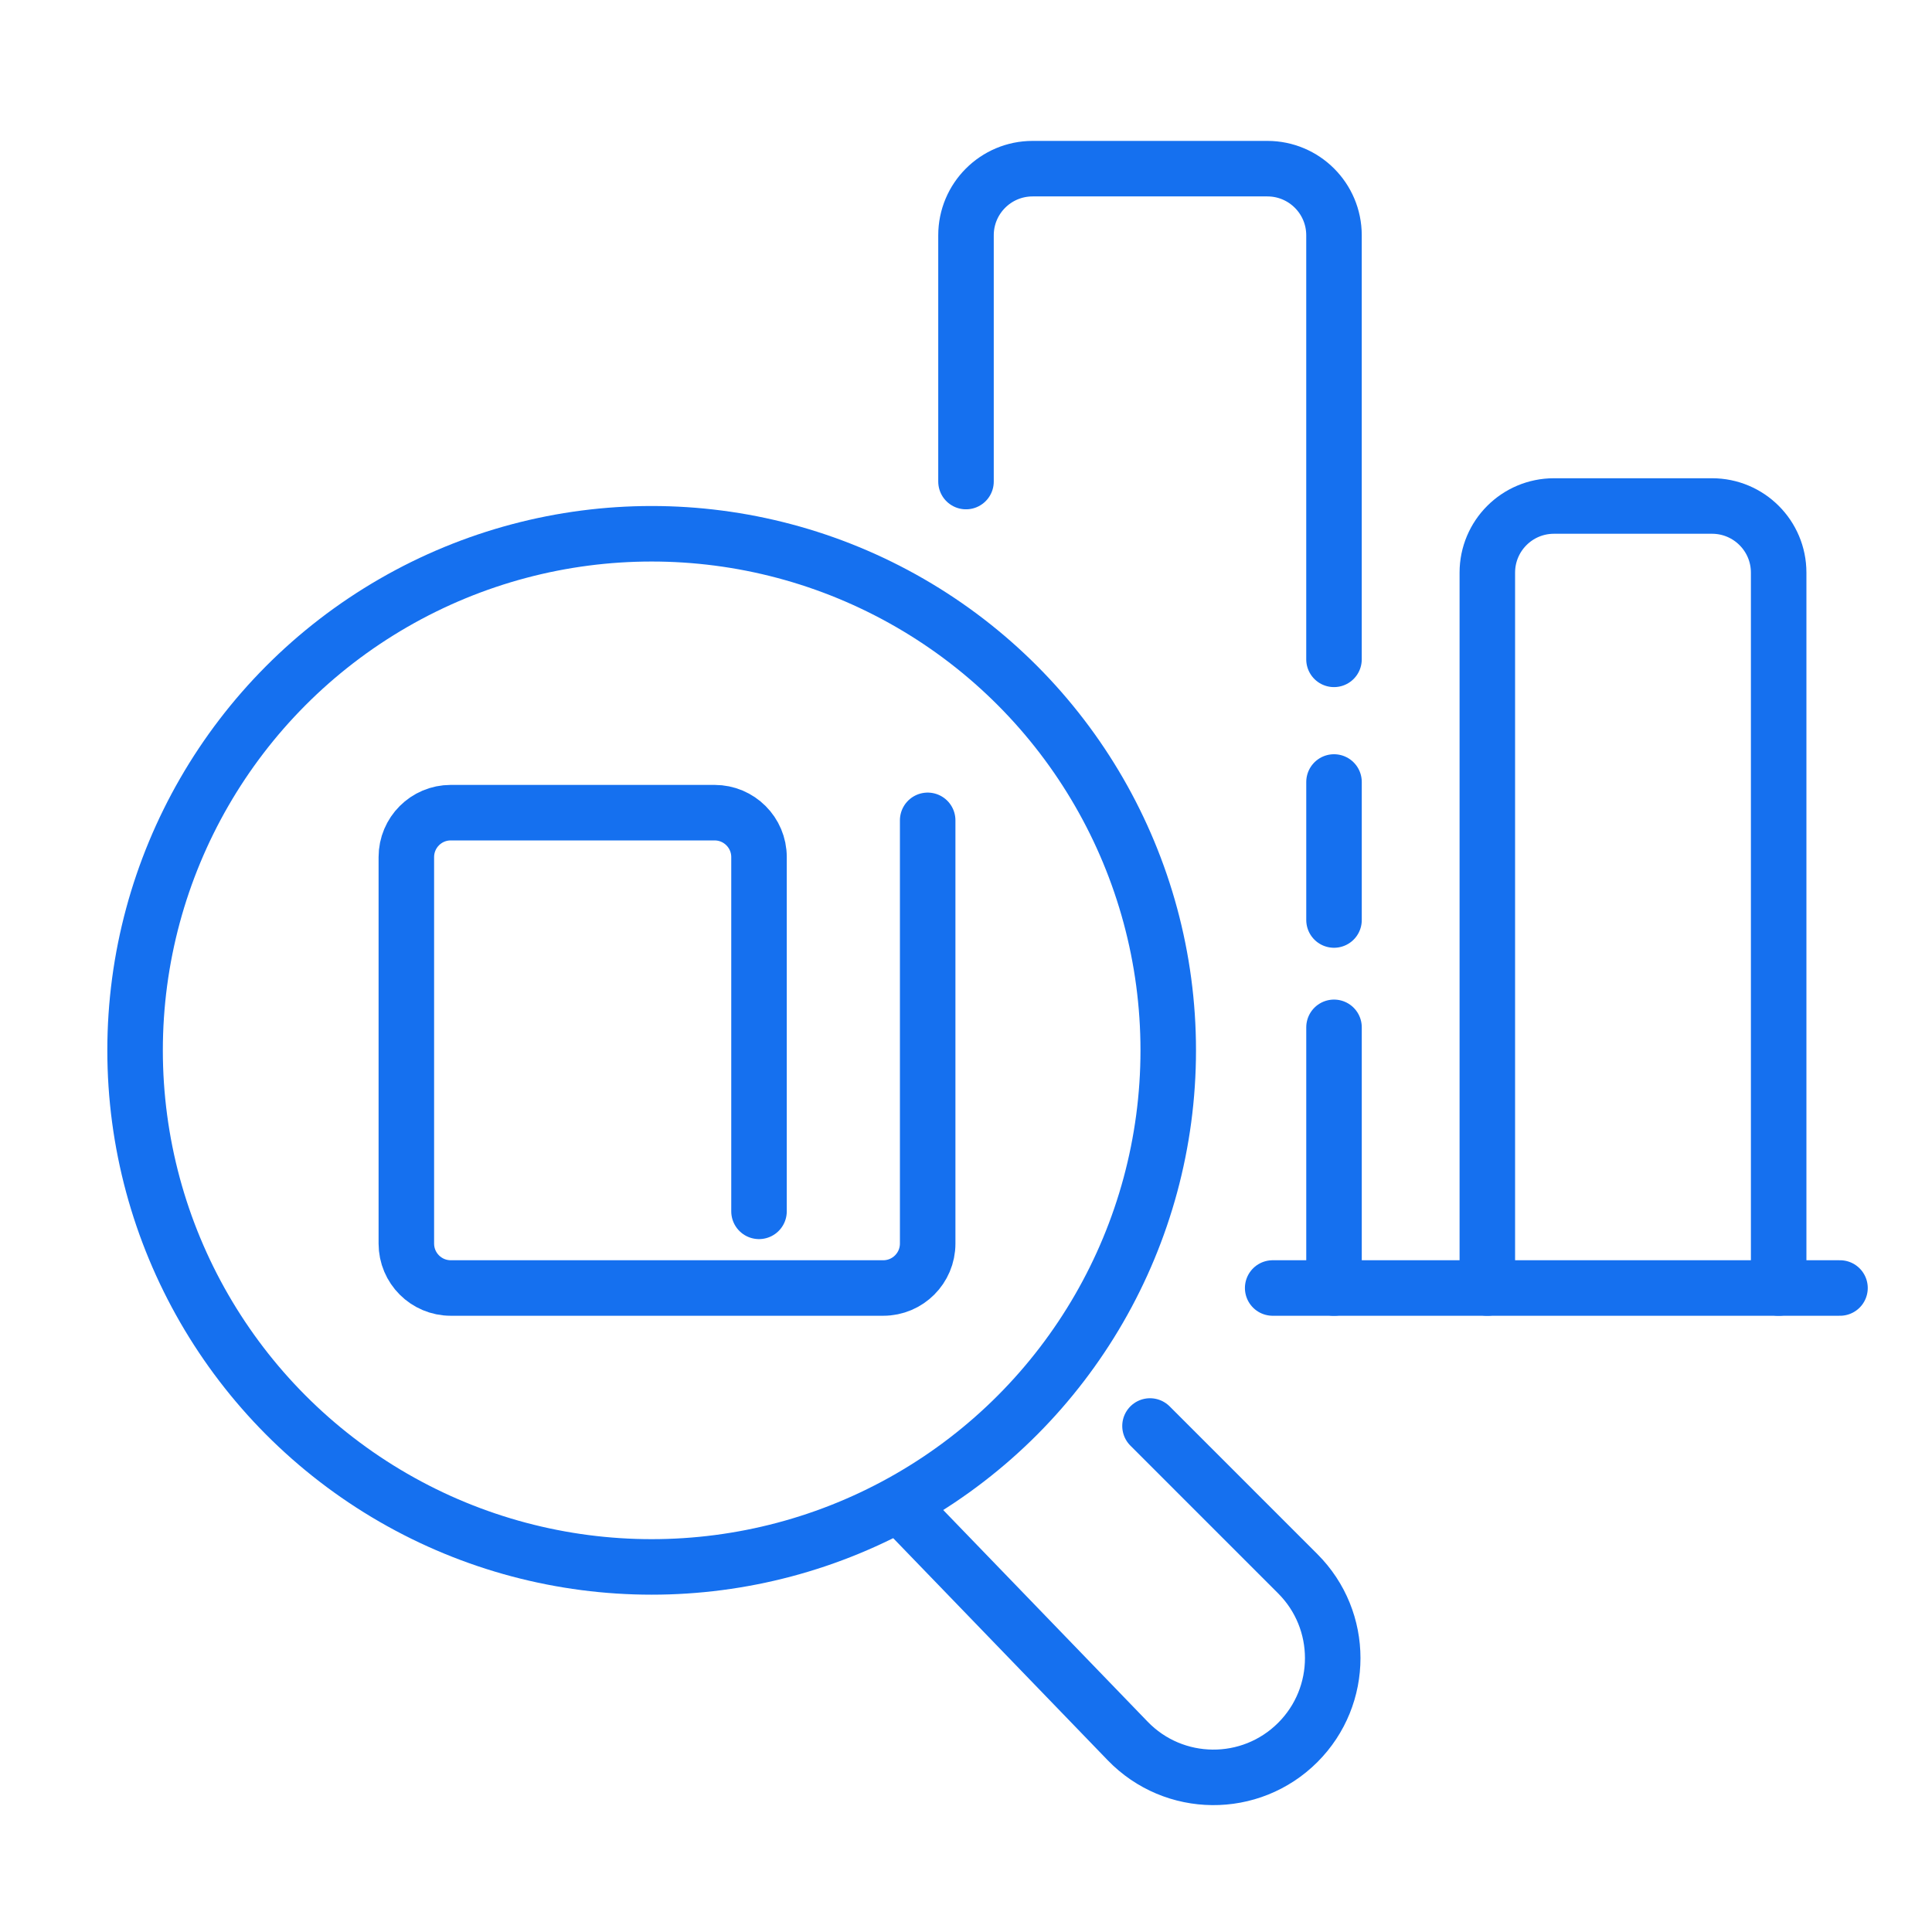
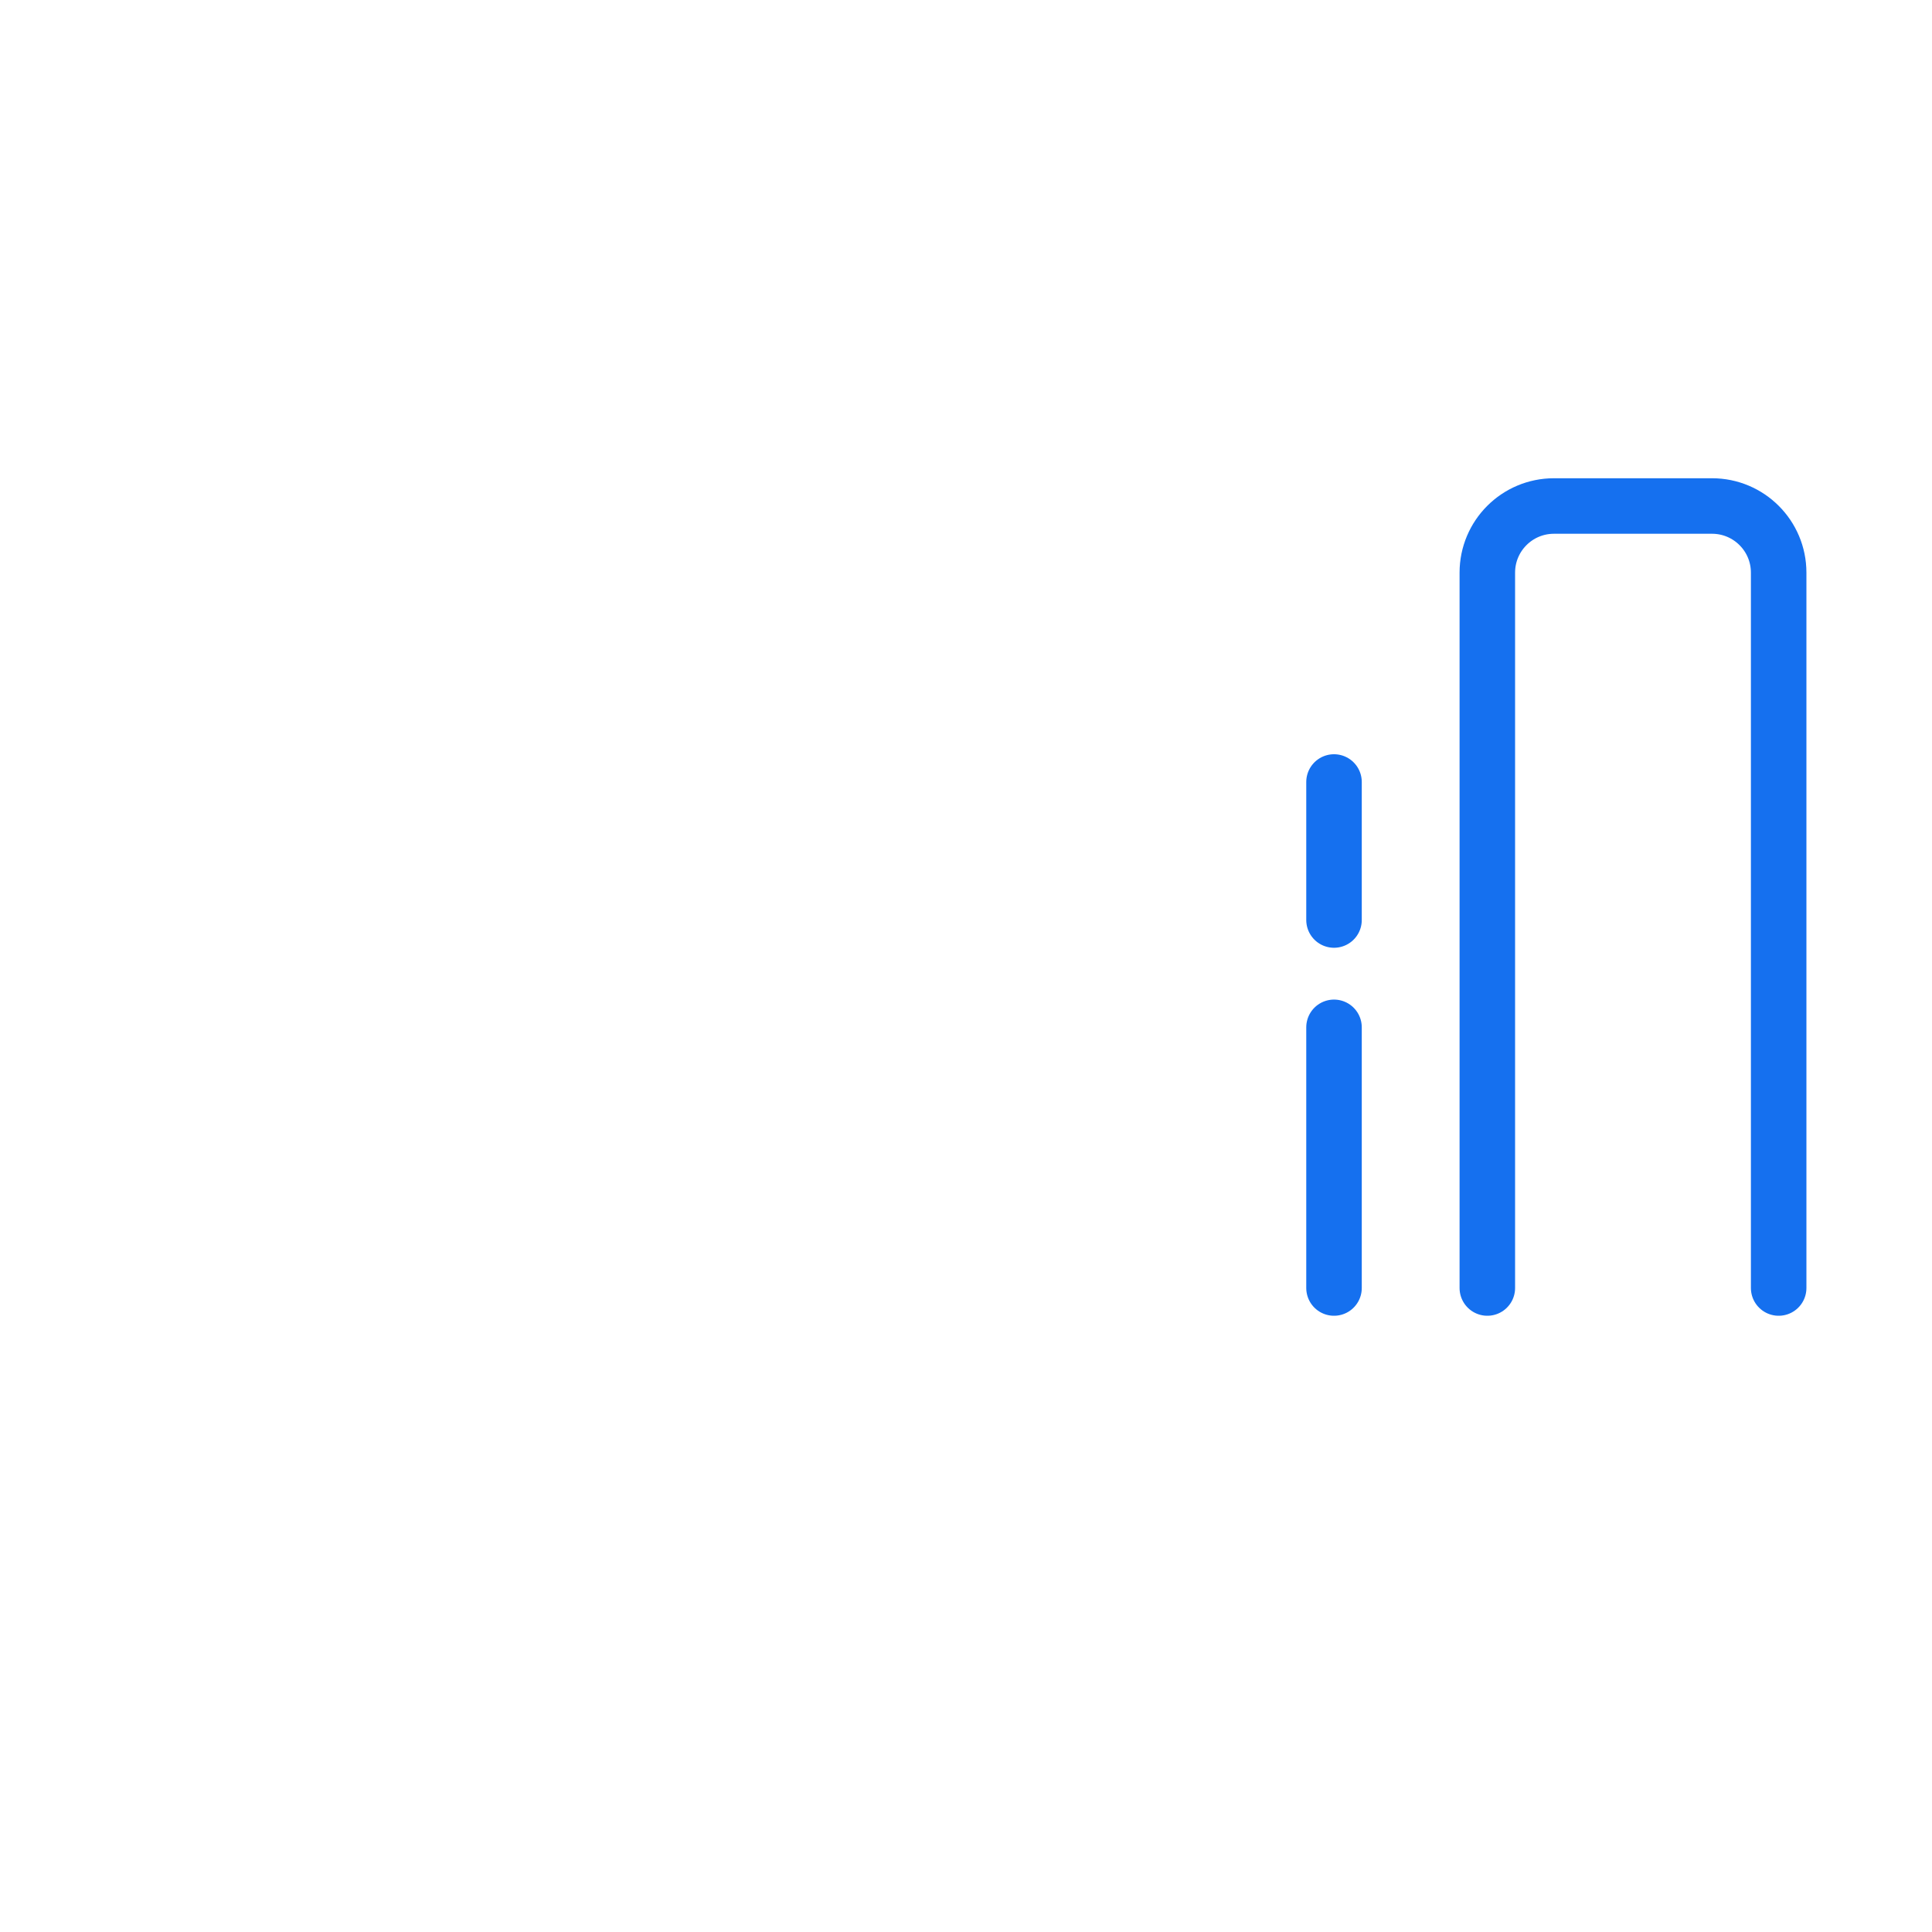
<svg xmlns="http://www.w3.org/2000/svg" width="87" height="87" viewBox="0 0 87 87" fill="none">
-   <circle cx="29.345" cy="47.298" r="23.262" stroke="#1570EF" stroke-width="2.5" />
-   <path d="M41.774 36.941V56C41.774 57.105 40.878 58 39.774 58H20.298C19.193 58 18.298 57.105 18.298 56V38.595C18.298 37.491 19.193 36.595 20.298 36.595H32.179C33.283 36.595 34.179 37.491 34.179 38.595V54.548" stroke="#1570EF" stroke-width="2.5" stroke-linecap="round" />
-   <path d="M43.5 21.685V10.595C43.5 8.938 44.843 7.595 46.5 7.595H57.071C58.728 7.595 60.071 8.938 60.071 10.595V29.691" stroke="#1570EF" stroke-width="2.5" stroke-linecap="round" />
  <path d="M60.072 46.262V58" stroke="#1570EF" stroke-width="2.5" stroke-linecap="round" />
  <path d="M60.072 35.214V41.429" stroke="#1570EF" stroke-width="2.5" stroke-linecap="round" />
-   <path d="M57.31 58H82.857" stroke="#1570EF" stroke-width="2.5" stroke-linecap="round" />
  <path d="M66.976 58V25.786C66.976 24.129 68.319 22.786 69.976 22.786H77.095C78.752 22.786 80.095 24.129 80.095 25.786V58" stroke="#1570EF" stroke-width="2.5" stroke-linecap="round" />
-   <path d="M41.083 68.357L50.78 78.397C52.866 80.557 56.317 80.587 58.441 78.464V78.464C60.538 76.367 60.538 72.966 58.441 70.869L51.786 64.214" stroke="#1570EF" stroke-width="2.5" stroke-linecap="round" />
</svg>